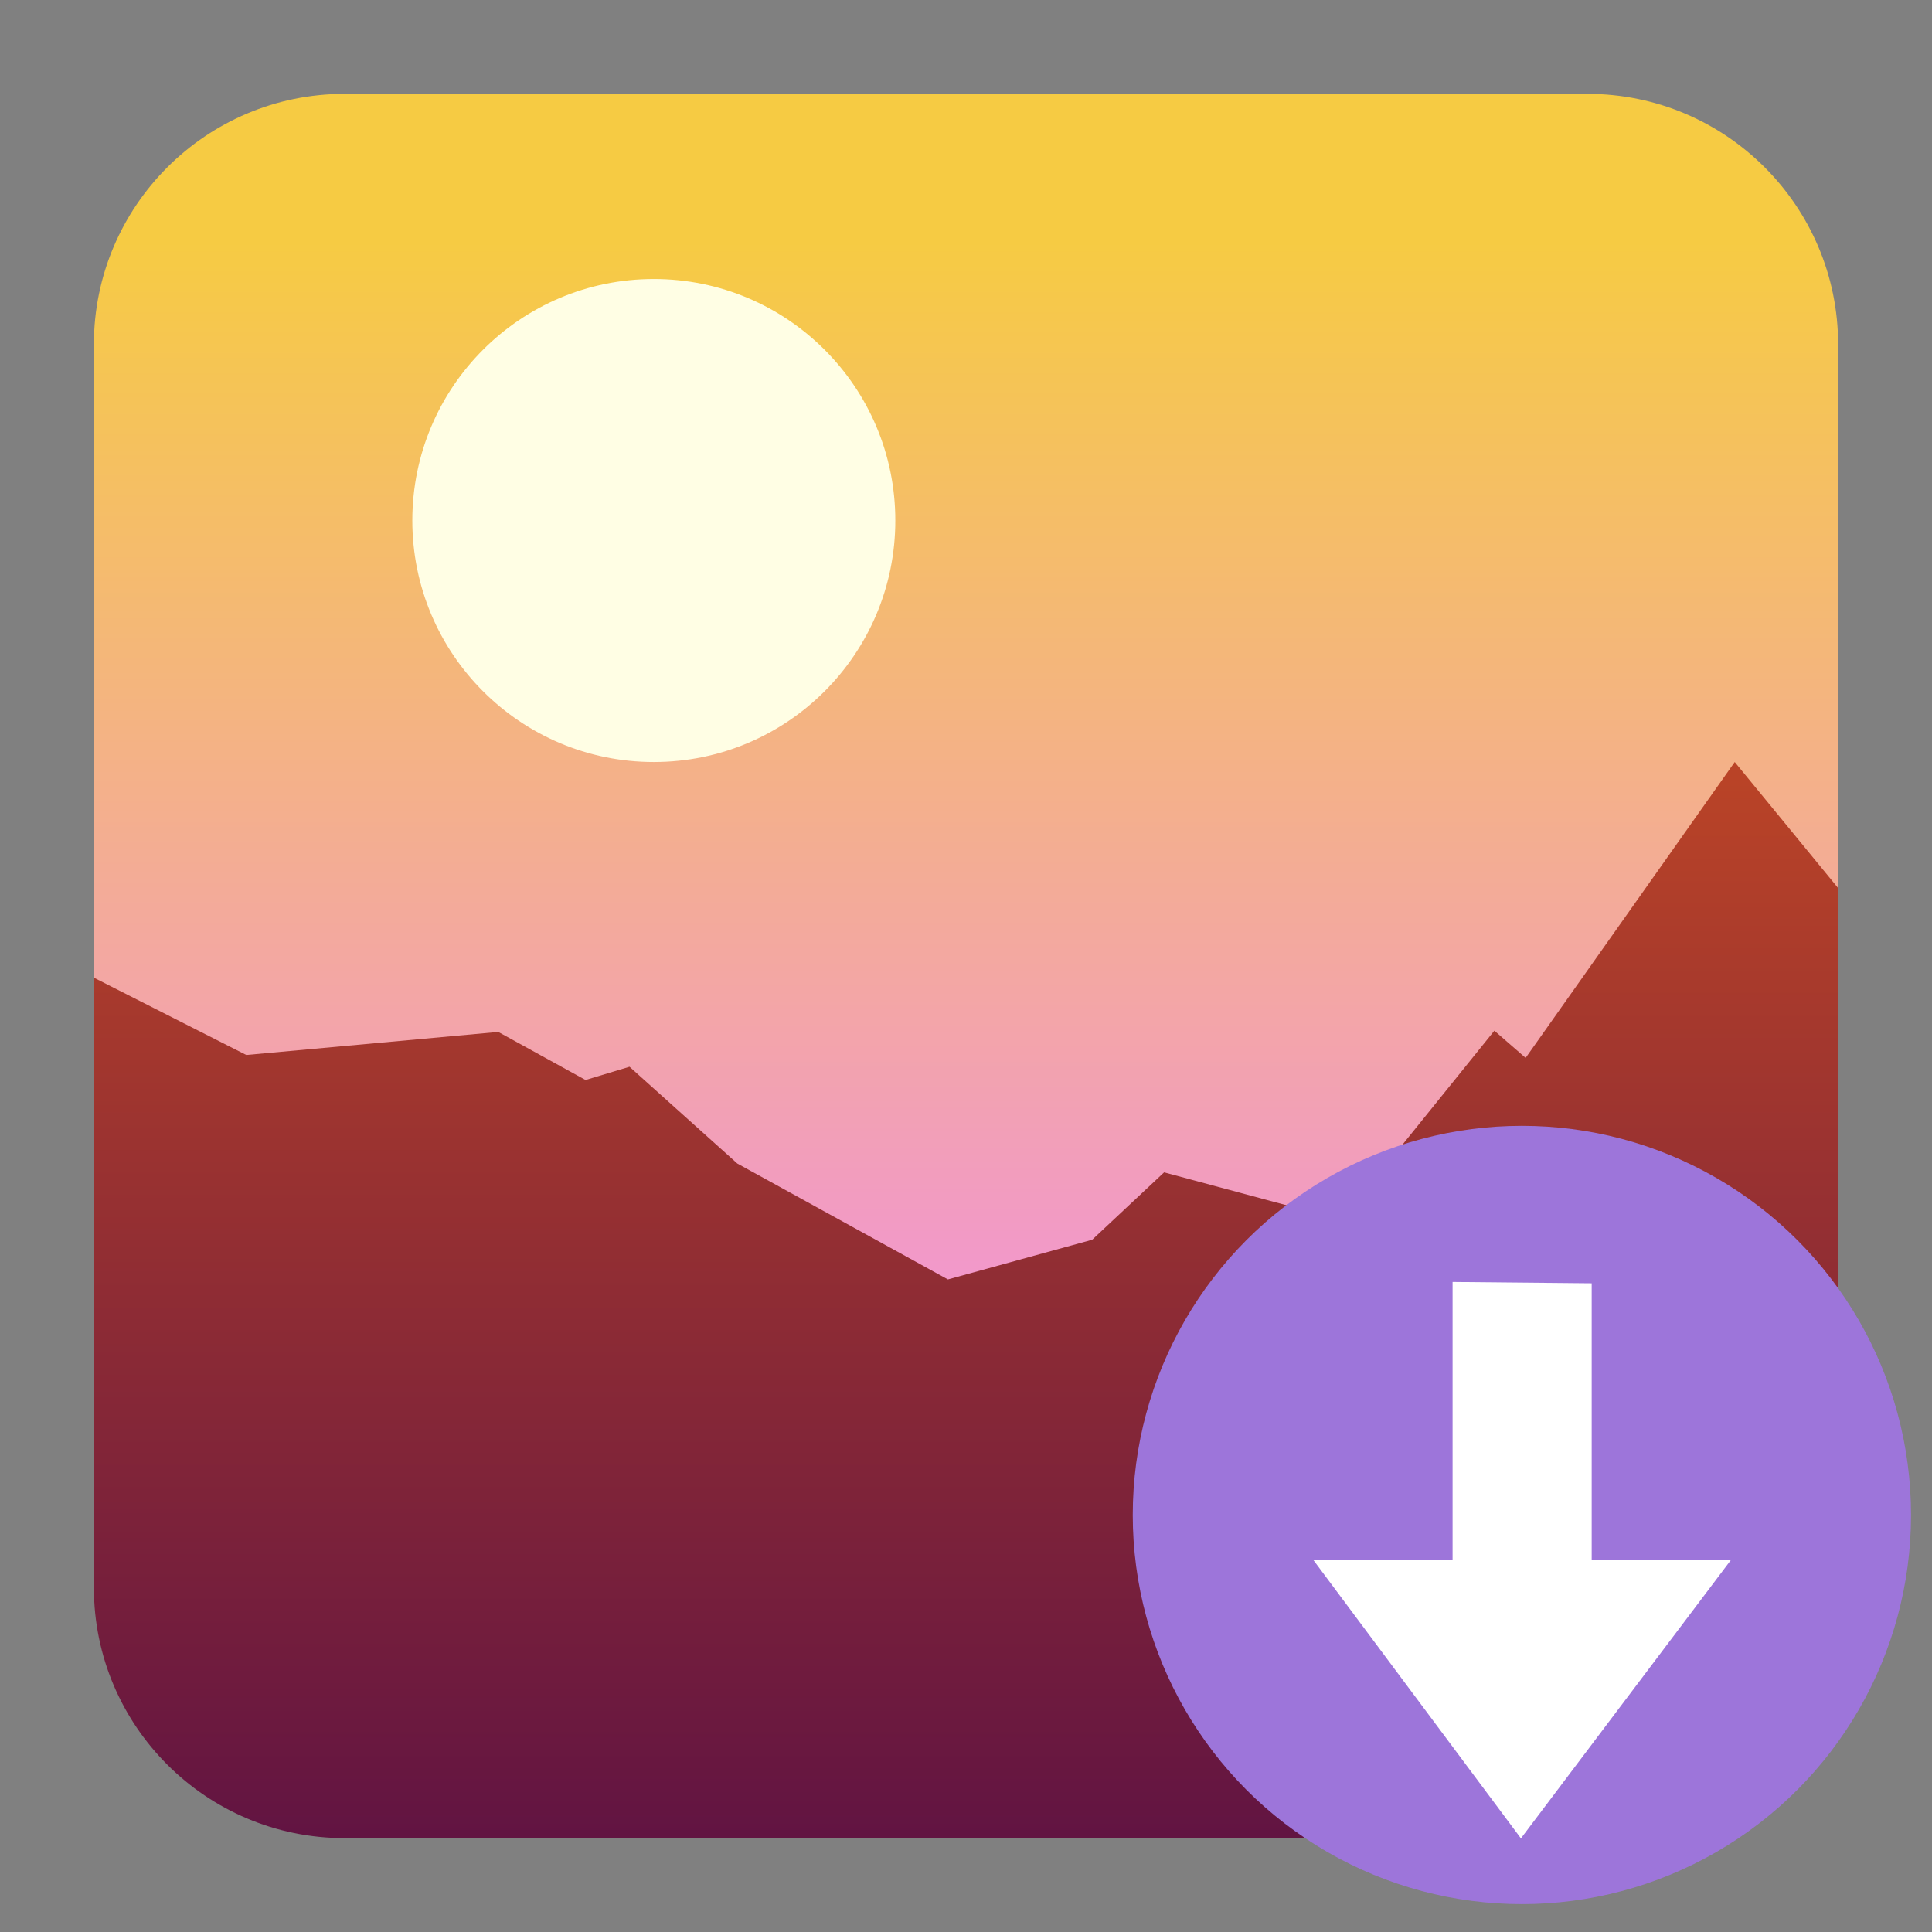
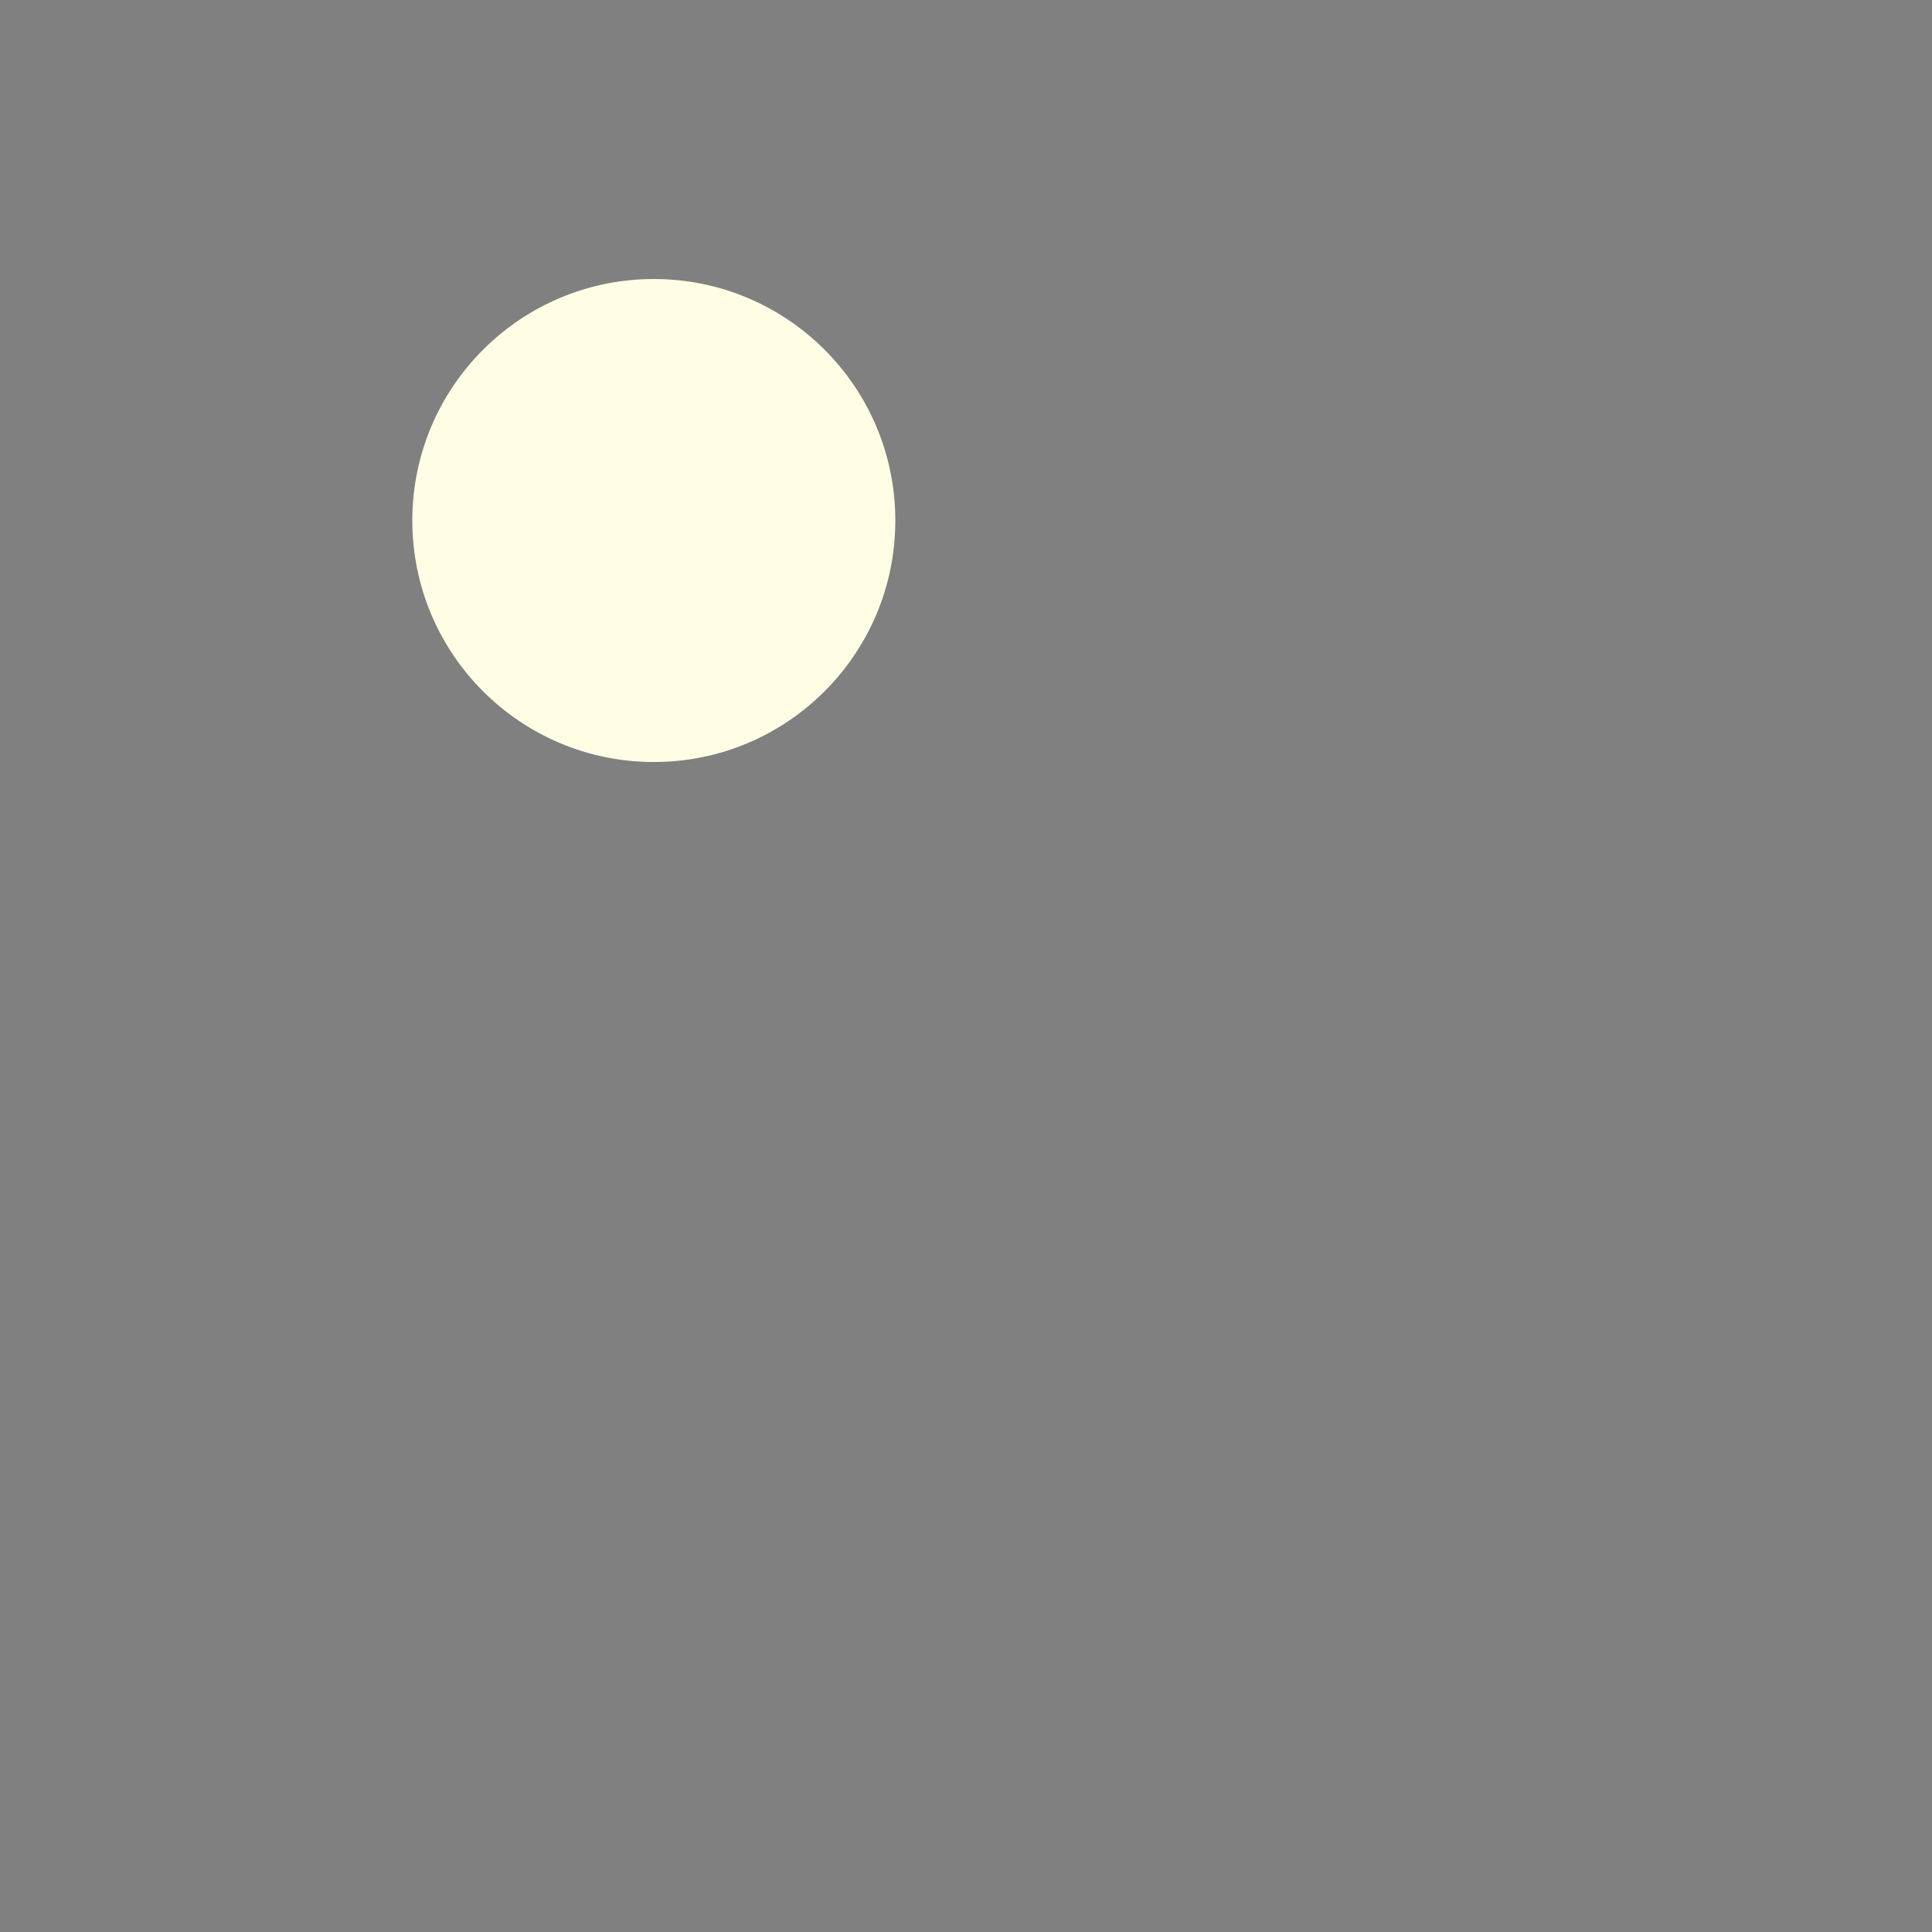
<svg xmlns="http://www.w3.org/2000/svg" clip-rule="evenodd" fill-rule="evenodd" stroke-linejoin="round" stroke-miterlimit="2" viewBox="0 0 48 48">
  <rect x="0" y="0" width="48" height="48" fill="#808080" stroke="none" />
  <linearGradient id="a" x2="1" gradientTransform="matrix(-.06 -35.183 35.183 -.06 686.543 39.965)" gradientUnits="userSpaceOnUse">
    <stop stop-color="#f086fb" offset="0" />
    <stop stop-color="#f6cb43" offset="1" />
  </linearGradient>
  <linearGradient id="b" x2="1" gradientTransform="matrix(0 -26.445 26.445 0 1025.3 45.709)" gradientUnits="userSpaceOnUse">
    <stop stop-color="#621442" offset="0" />
    <stop stop-color="#b94327" offset="1" />
  </linearGradient>
-   <path d="m39.44 2.332c3.438 0 6.228 2.79 6.228 6.228v22.879c-.533.332-1.161.523-1.835.523h-39.666c-.674 0-1.302-.191-1.835-.523v-22.879c0-3.438 2.79-6.228 6.228-6.228z" fill="url(#a)" />
-   <path d="m43.099 18.932 2.569 3.132v17.376c0 3.438-2.79 6.228-6.228 6.228h-30.88c-3.438 0-6.228-2.79-6.228-6.228v-15.15l3.788 1.921 6.259-.573 2.169 1.194 1.092-.329 2.679 2.405 5.231 2.879 3.585-.986 1.787-1.674 3.516.945 2.155-1.322 2.534-3.143.777.676z" fill="url(#b)" />
  <path transform="translate(-15.756 -7.068)" d="m32 14c3.314 0 6 2.686 6 6s-2.686 6-6 6-6-2.686-6-6 2.686-6 6-6z" fill="#fffee4" />
-   <circle cx="37.811" cy="37.639" r="9.668" fill="#9d75da" stroke-width=".879" />
-   <path transform="matrix(1.152 0 0 1.152 -4.231 -2.71)" d="m36.474 42-4.474-6h3v-6l3 .029v5.971h3z" fill="#fff" fill-rule="nonzero" />
</svg>